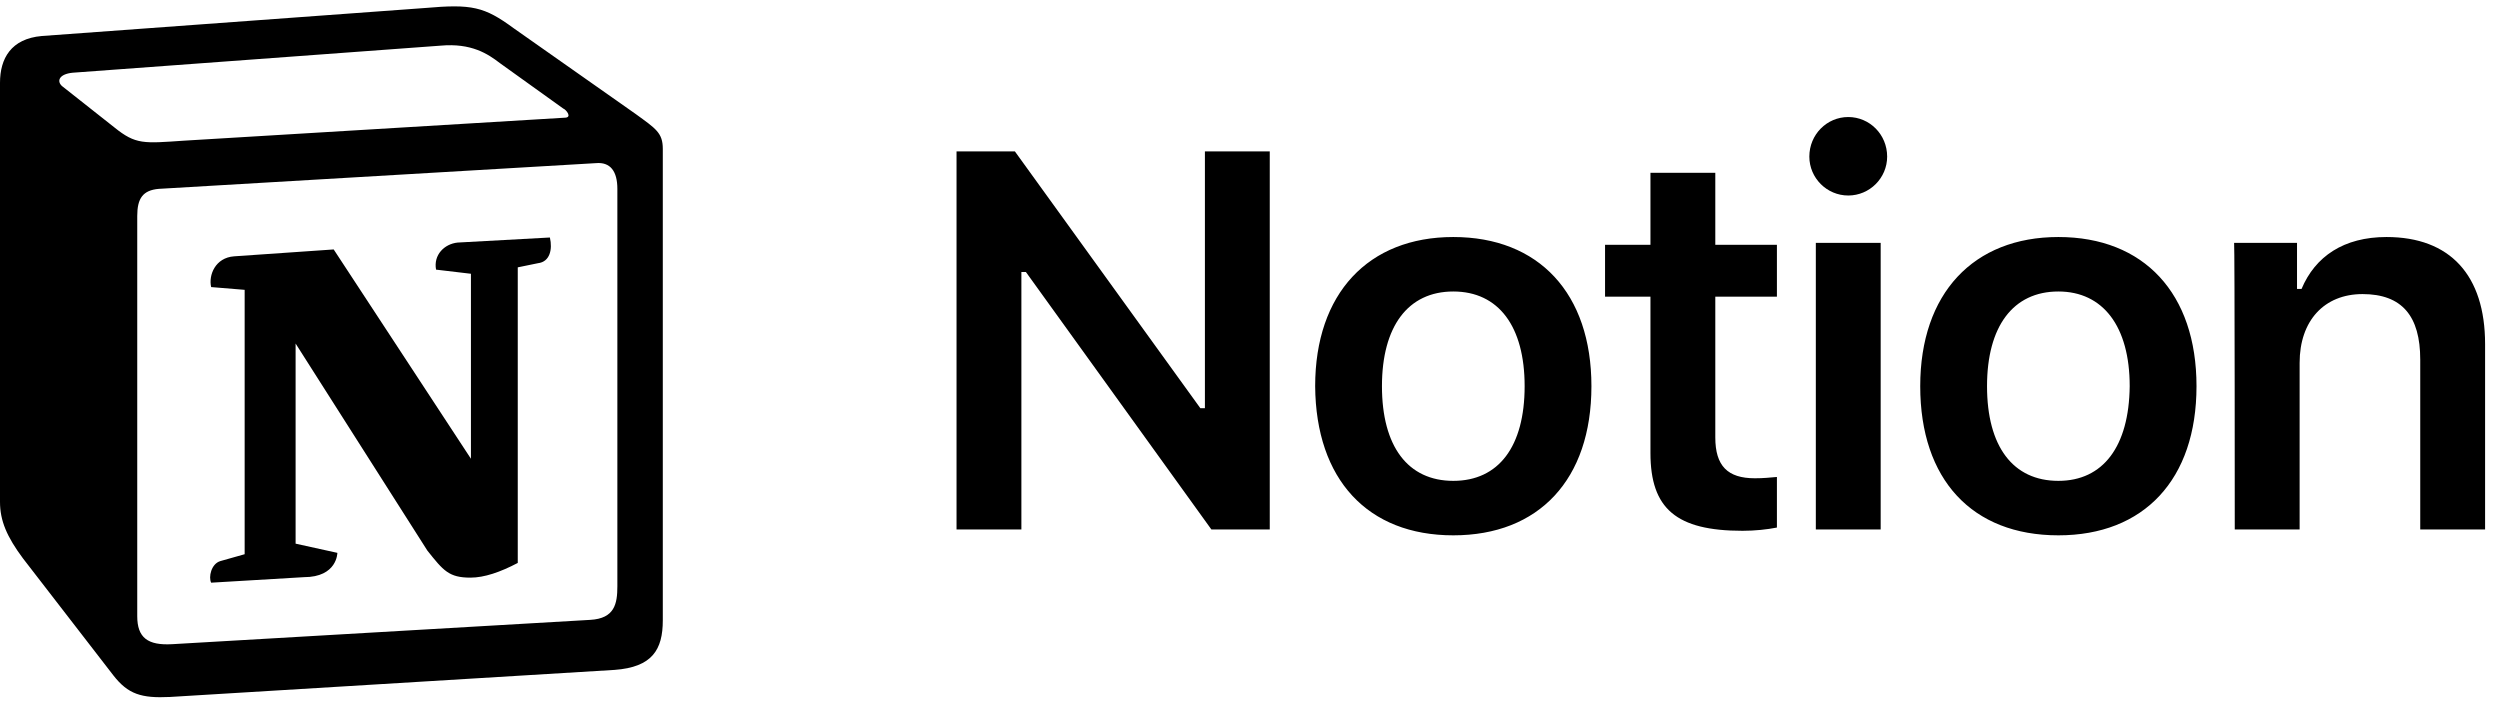
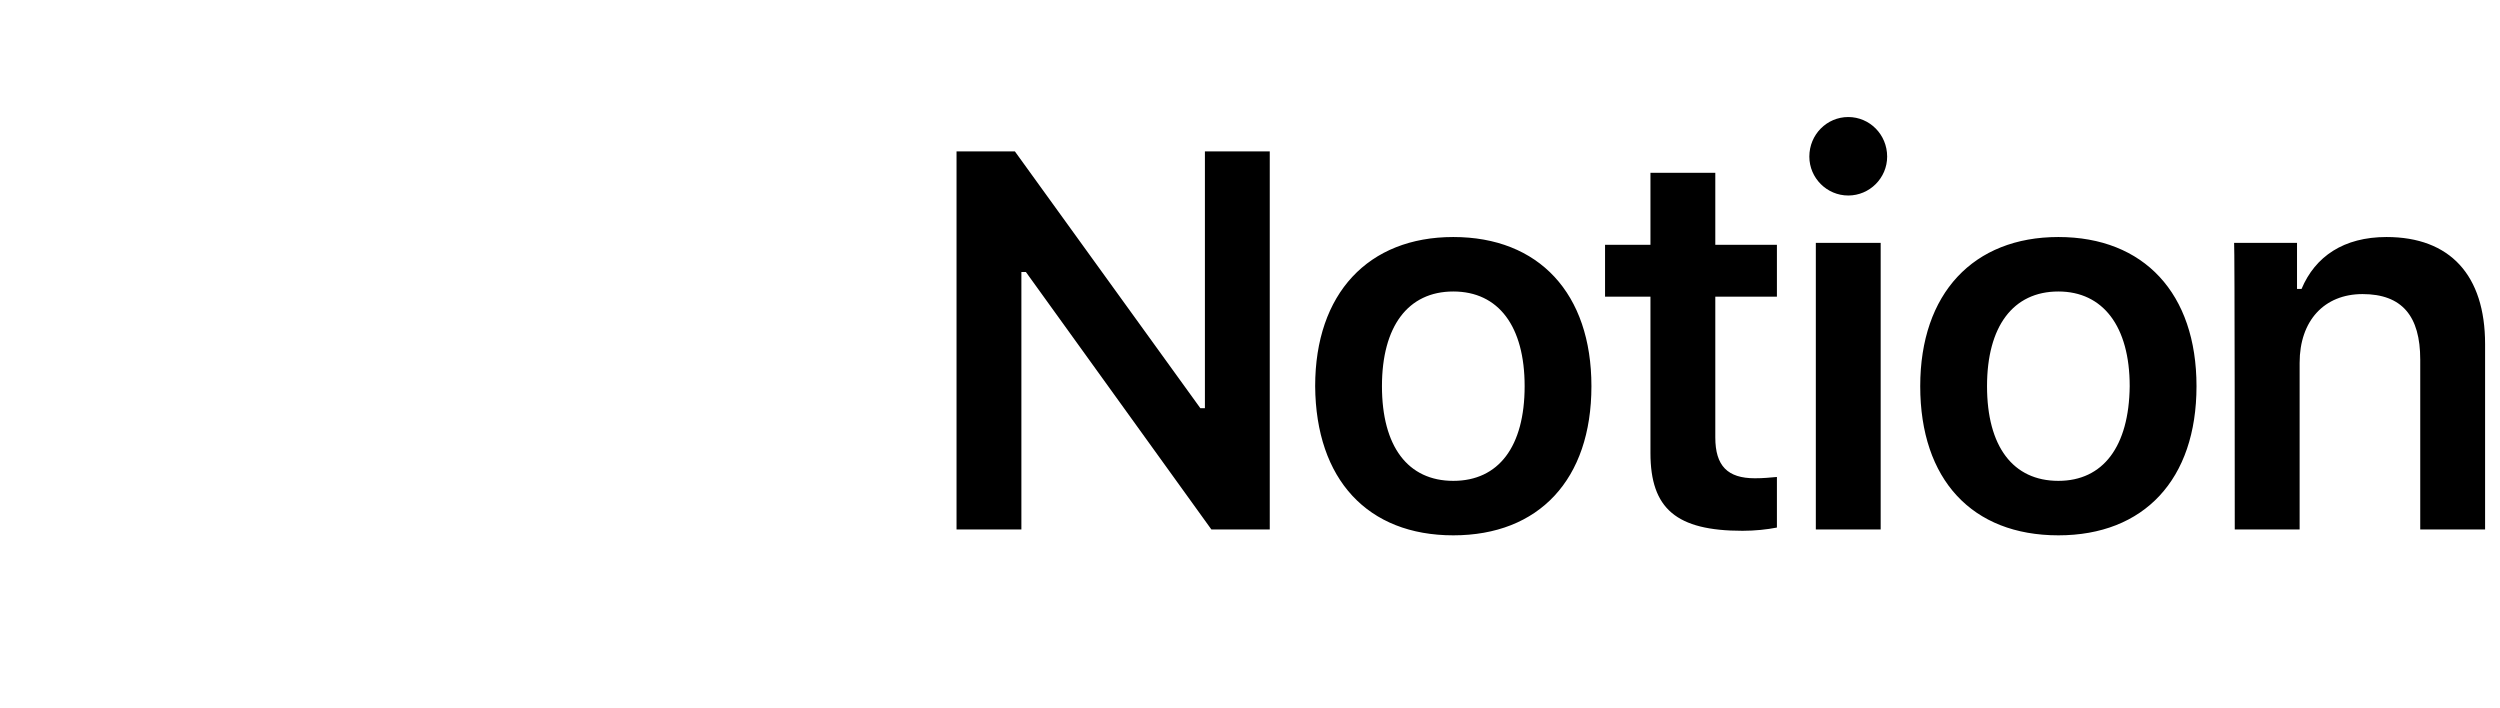
<svg xmlns="http://www.w3.org/2000/svg" width="166" height="47" viewBox="0 0 166 47" fill="none">
  <path d="M67.82 35.158V18.063H68.121L80.437 35.158H84.312V10.053H80.006V27.106H79.705L67.389 10.053H63.514V35.158H67.82ZM96.499 35.546C102.183 35.546 105.671 31.843 105.671 25.642C105.671 19.484 102.183 15.738 96.499 15.738C90.858 15.738 87.327 19.484 87.327 25.642C87.37 31.843 90.815 35.546 96.499 35.546ZM96.499 31.929C93.485 31.929 91.762 29.647 91.762 25.642C91.762 21.68 93.485 19.355 96.499 19.355C99.513 19.355 101.236 21.68 101.236 25.642C101.236 29.647 99.513 31.929 96.499 31.929ZM109.59 11.475V16.254H106.575V19.699H109.59V30.077C109.59 33.781 111.312 35.245 115.705 35.245C116.523 35.245 117.341 35.158 117.987 35.029V31.671C117.47 31.713 117.126 31.757 116.523 31.757C114.714 31.757 113.896 30.938 113.896 29.044V19.699H117.987V16.254H113.896V11.475H109.59ZM120.571 35.158H124.877V16.125H120.571V35.158ZM122.724 12.982C124.145 12.982 125.307 11.819 125.307 10.398C125.307 8.934 124.145 7.771 122.724 7.771C121.303 7.771 120.14 8.934 120.14 10.398C120.14 11.819 121.303 12.982 122.724 12.982ZM136.676 35.546C142.36 35.546 145.848 31.843 145.848 25.642C145.848 19.484 142.36 15.738 136.676 15.738C131.035 15.738 127.503 19.484 127.503 25.642C127.503 31.843 130.948 35.546 136.676 35.546ZM136.676 31.929C133.661 31.929 131.939 29.647 131.939 25.642C131.939 21.68 133.661 19.355 136.676 19.355C139.647 19.355 141.412 21.68 141.412 25.642C141.369 29.647 139.647 31.929 136.676 31.929ZM148.388 35.158H152.695V24.092C152.695 21.293 154.331 19.527 156.872 19.527C159.498 19.527 160.704 20.991 160.704 23.876V35.158H165.01V22.843C165.01 18.278 162.685 15.738 158.465 15.738C155.623 15.738 153.728 17.029 152.824 19.183H152.522V16.125H148.345C148.388 16.125 148.388 35.158 148.388 35.158Z" fill="black" />
-   <path fill-rule="evenodd" clip-rule="evenodd" d="M7.589 8.456C9.021 9.614 9.54 9.522 12.222 9.34L37.488 7.816C38.036 7.816 37.579 7.267 37.397 7.206L33.191 4.189C32.398 3.579 31.301 2.848 29.259 3.031L4.816 4.829C3.932 4.92 3.749 5.377 4.115 5.713L7.589 8.456ZM9.113 14.338V40.915C9.113 42.347 9.814 42.865 11.429 42.774L39.195 41.159C40.81 41.067 40.993 40.092 40.993 38.934V12.54C40.993 11.382 40.536 10.742 39.56 10.833L10.545 12.54C9.479 12.631 9.113 13.18 9.113 14.338ZM36.513 15.77C36.696 16.563 36.513 17.386 35.72 17.477L34.379 17.752V37.379C33.221 37.989 32.154 38.355 31.24 38.355C29.808 38.355 29.442 37.897 28.375 36.556L19.628 22.811V36.099L22.401 36.709C22.401 36.709 22.401 38.324 20.176 38.324L14.02 38.69C13.837 38.324 14.02 37.44 14.629 37.257L16.245 36.8V19.245L14.02 19.062C13.837 18.27 14.294 17.111 15.544 17.02L22.157 16.563L31.27 30.461V18.178L28.954 17.904C28.771 16.929 29.503 16.197 30.387 16.106L36.513 15.77ZM2.773 2.391L28.223 0.531C31.331 0.257 32.154 0.44 34.105 1.872L42.212 7.572C43.553 8.547 44.01 8.821 44.01 9.888V41.189C44.01 43.14 43.309 44.298 40.81 44.481L11.277 46.279C9.387 46.37 8.503 46.096 7.528 44.846L1.524 37.075C0.457 35.642 0 34.575 0 33.326V5.499C0 3.884 0.731 2.573 2.773 2.391Z" fill="black" />
</svg>